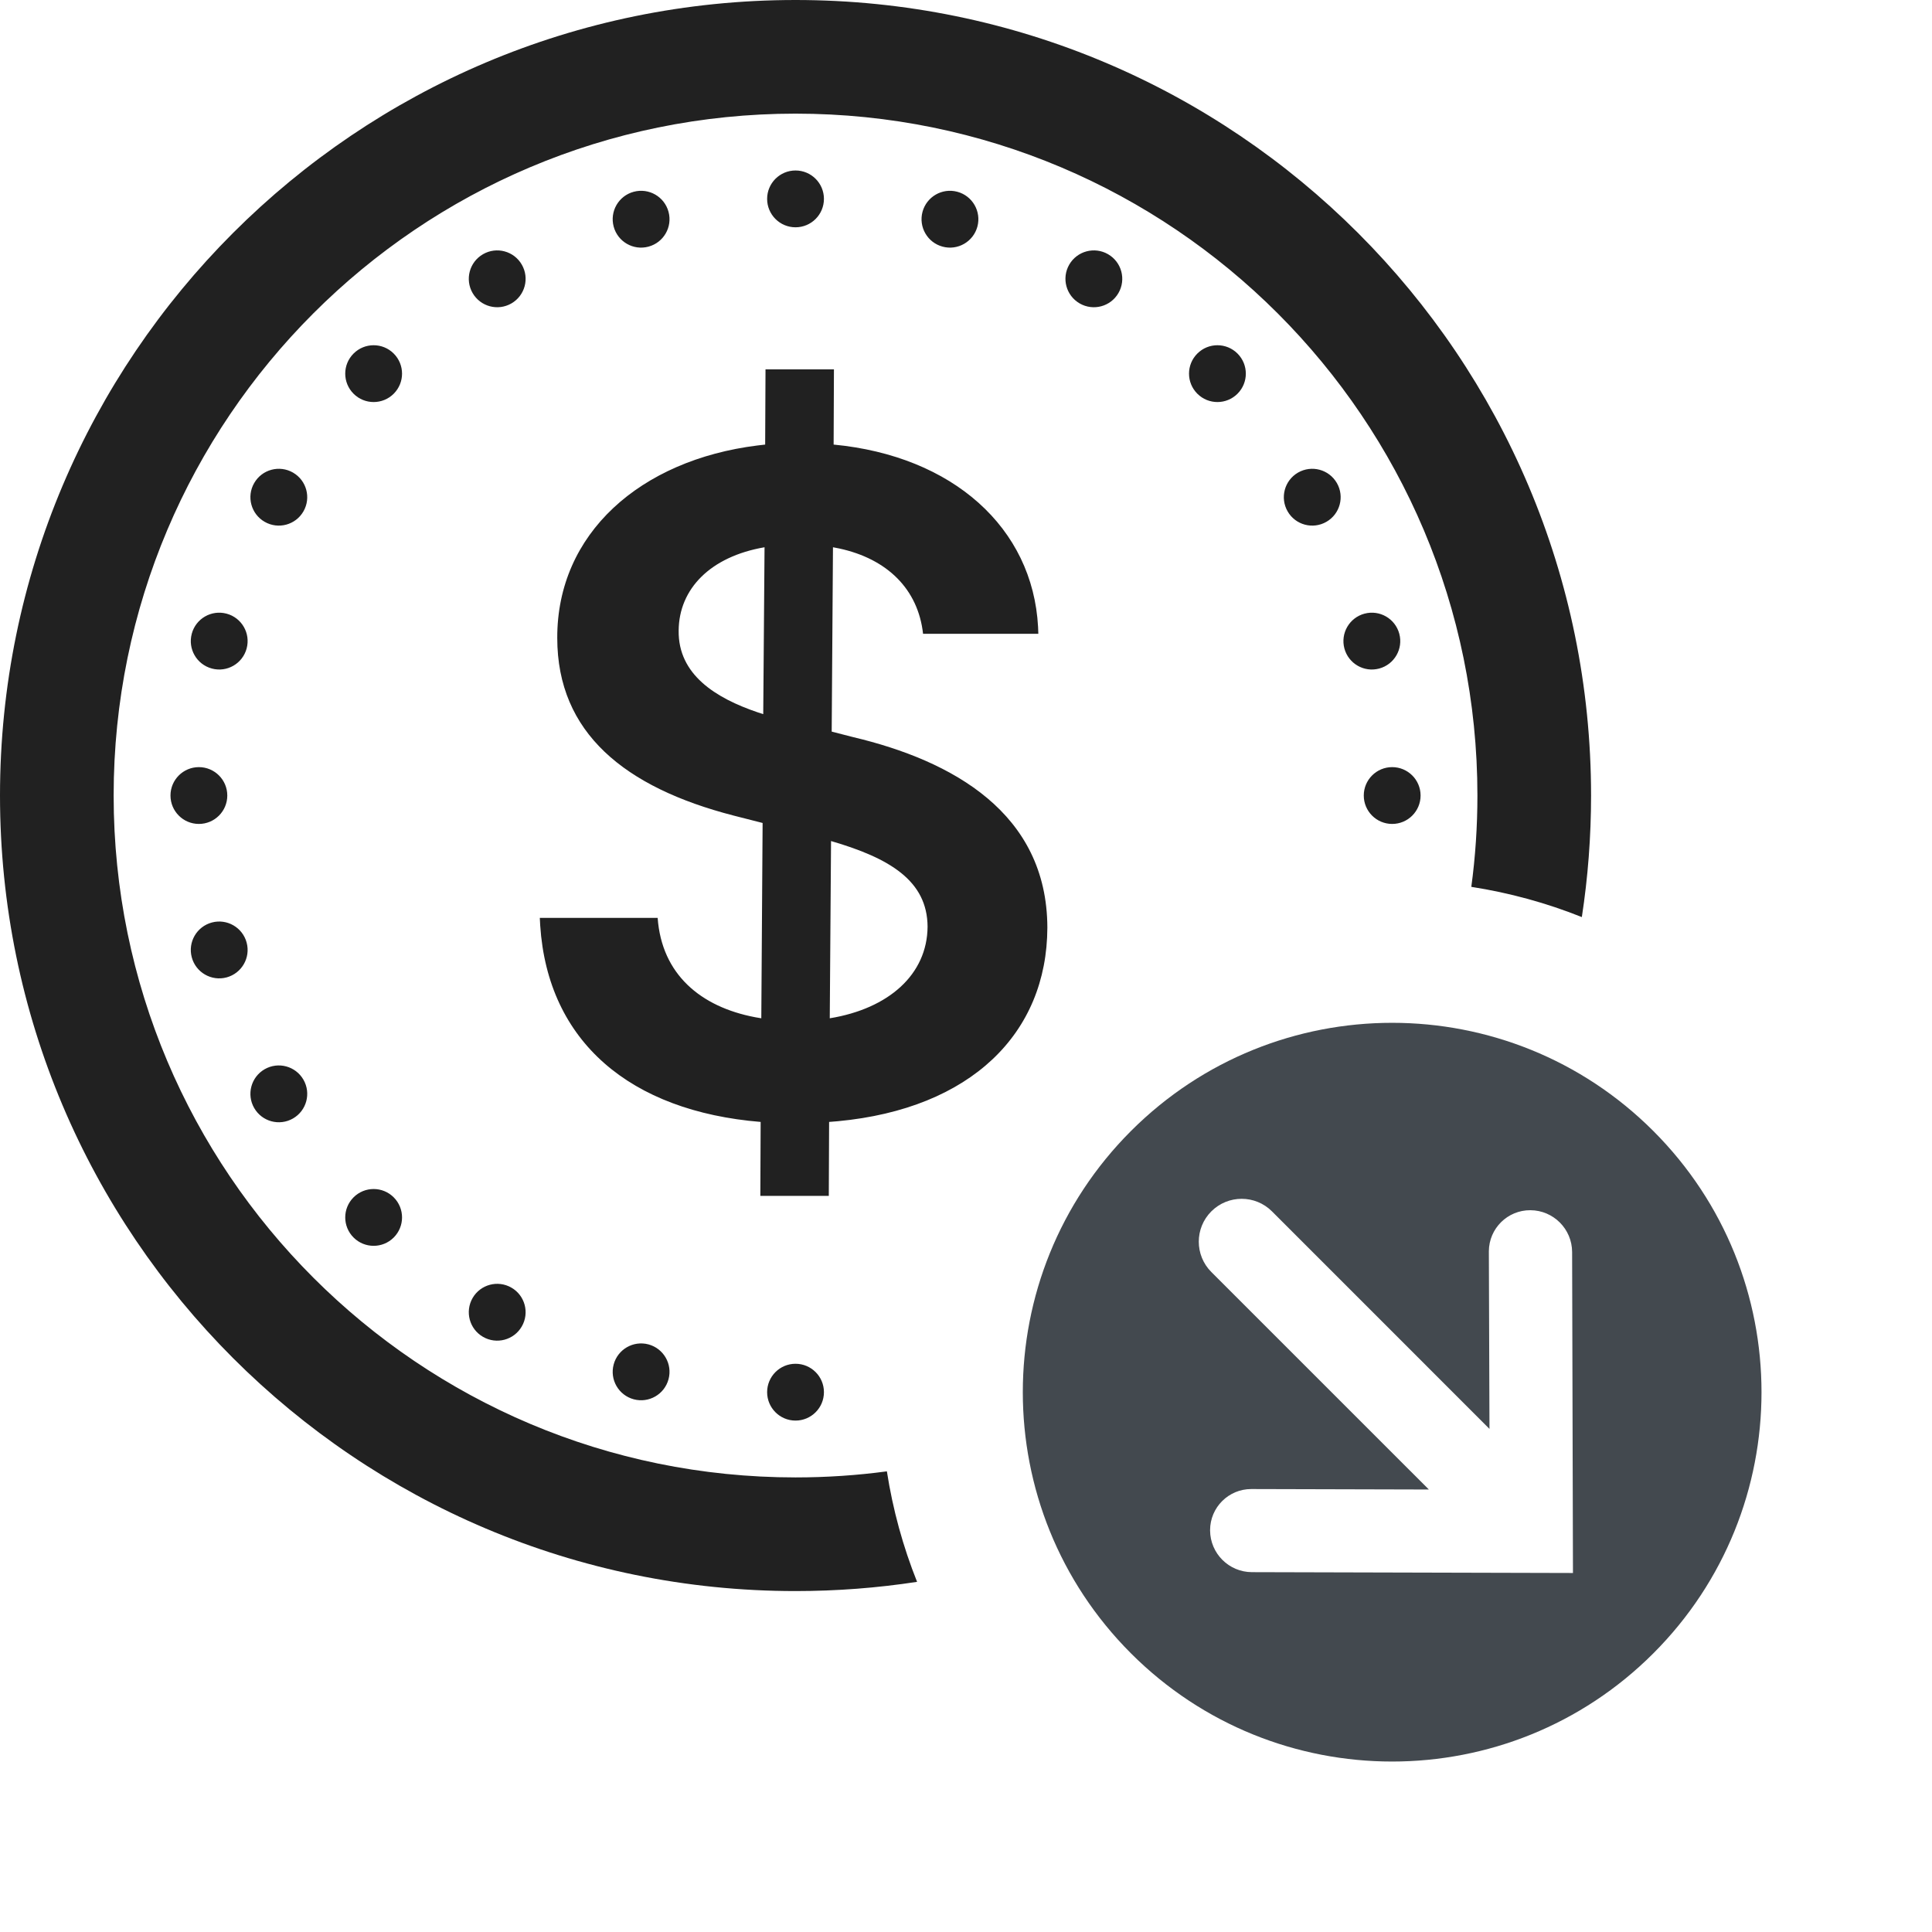
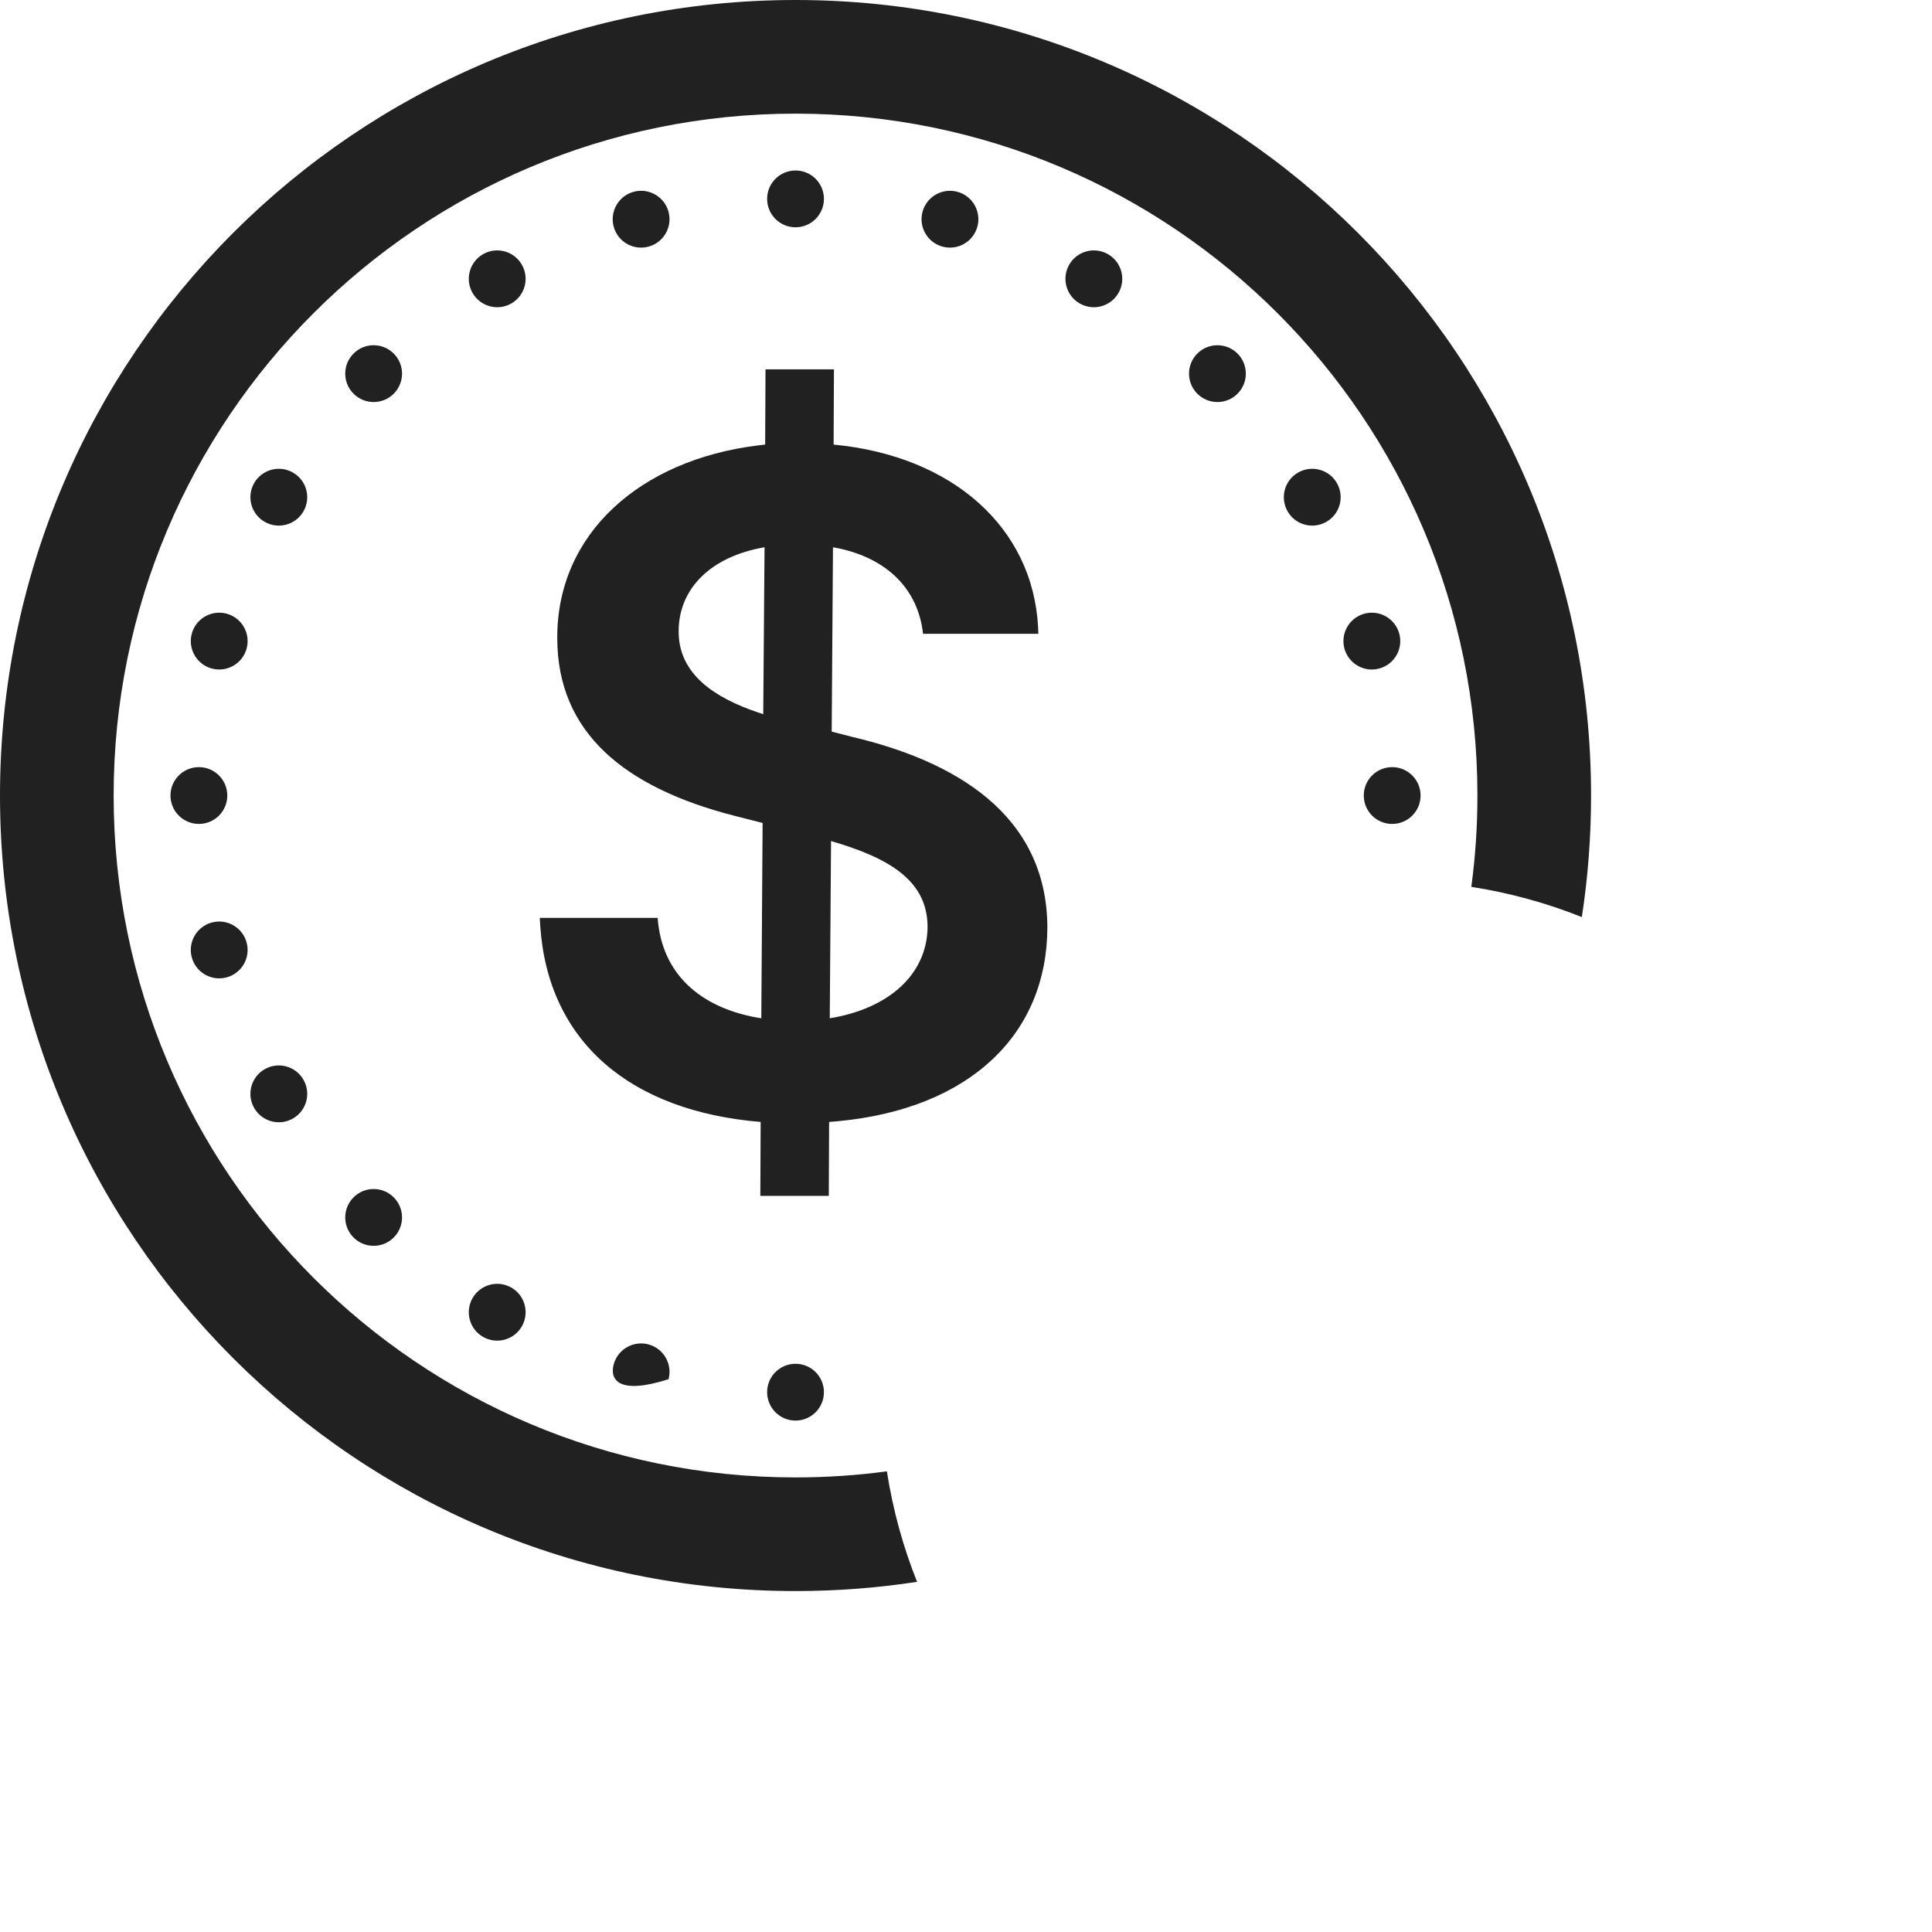
<svg xmlns="http://www.w3.org/2000/svg" width="62" height="62" viewBox="0 0 62 62" fill="none">
-   <path d="M25.529 0C39.629 0 51.059 11.43 51.059 25.529C51.059 26.856 50.958 28.159 50.763 29.43C49.637 28.98 48.449 28.652 47.216 28.46C47.346 27.502 47.412 26.523 47.412 25.529C47.412 13.444 37.615 3.647 25.529 3.647C13.444 3.647 3.647 13.444 3.647 25.529C3.647 37.615 13.444 47.412 25.529 47.412C26.523 47.412 27.502 47.346 28.461 47.217C28.652 48.449 28.98 49.637 29.43 50.763C28.159 50.958 26.856 51.059 25.529 51.059C11.43 51.059 0 39.629 0 25.529C0 11.43 11.43 0 25.529 0ZM25.529 43.765C26.033 43.765 26.441 44.173 26.441 44.676C26.441 45.18 26.033 45.588 25.529 45.588C25.026 45.588 24.618 45.18 24.618 44.676C24.618 44.173 25.026 43.765 25.529 43.765ZM20.81 43.143C21.296 43.274 21.585 43.774 21.454 44.26C21.324 44.746 20.824 45.035 20.338 44.905C19.851 44.774 19.563 44.275 19.693 43.788C19.823 43.302 20.323 43.013 20.81 43.143ZM16.412 41.322C16.848 41.573 16.997 42.131 16.745 42.567C16.494 43.003 15.936 43.153 15.5 42.901C15.064 42.649 14.915 42.092 15.166 41.655C15.418 41.219 15.976 41.07 16.412 41.322ZM12.635 38.424C12.991 38.78 12.991 39.357 12.635 39.713C12.279 40.069 11.702 40.069 11.346 39.713C10.99 39.357 10.99 38.78 11.346 38.424C11.702 38.068 12.279 38.068 12.635 38.424ZM26.762 11.853L26.752 14.267C30.581 14.632 33.143 16.938 33.313 20.12L33.321 20.339H29.622C29.463 18.909 28.476 17.936 26.935 17.602L26.731 17.562L26.69 23.478L27.374 23.654C30.565 24.41 33.601 26.089 33.611 29.767C33.601 33.164 31.159 35.579 26.888 35.981L26.607 36.004L26.597 38.377H24.4L24.41 36.004C20.233 35.66 17.583 33.439 17.336 29.702L17.323 29.456H21.105C21.235 31.265 22.483 32.312 24.234 32.644L24.431 32.678L24.473 26.41L23.54 26.172C20.049 25.27 17.883 23.519 17.883 20.473C17.873 17.118 20.55 14.765 24.304 14.296L24.555 14.267L24.566 11.853H26.762ZM9.737 34.647C9.989 35.083 9.84 35.641 9.403 35.893C8.967 36.144 8.41 35.995 8.158 35.559C7.906 35.123 8.056 34.565 8.492 34.313C8.928 34.062 9.485 34.211 9.737 34.647ZM26.669 26.99L26.628 32.678C28.524 32.368 29.757 31.269 29.767 29.736C29.757 28.265 28.555 27.539 26.669 26.99ZM7.915 30.249C8.046 30.735 7.757 31.235 7.271 31.366C6.784 31.496 6.284 31.207 6.154 30.721C6.024 30.235 6.312 29.735 6.799 29.604C7.285 29.474 7.785 29.763 7.915 30.249ZM44.676 24.618C45.18 24.618 45.588 25.026 45.588 25.529C45.588 26.033 45.18 26.441 44.676 26.441C44.173 26.441 43.765 26.033 43.765 25.529C43.765 25.026 44.173 24.618 44.676 24.618ZM6.382 24.618C6.886 24.618 7.294 25.026 7.294 25.529C7.294 26.033 6.886 26.441 6.382 26.441C5.879 26.441 5.471 26.033 5.471 25.529C5.471 25.026 5.879 24.618 6.382 24.618ZM24.535 17.562C22.794 17.862 21.789 18.898 21.779 20.235C21.759 21.647 22.961 22.401 24.322 22.862L24.493 22.918L24.535 17.562ZM44.905 20.338C45.035 20.824 44.746 21.324 44.26 21.454C43.774 21.585 43.274 21.296 43.143 20.81C43.013 20.323 43.302 19.823 43.788 19.693C44.275 19.563 44.774 19.851 44.905 20.338ZM7.271 19.693C7.757 19.823 8.046 20.323 7.915 20.81C7.785 21.296 7.285 21.585 6.799 21.454C6.312 21.324 6.024 20.824 6.154 20.338C6.284 19.851 6.784 19.563 7.271 19.693ZM9.403 15.166C9.84 15.418 9.989 15.976 9.737 16.412C9.485 16.848 8.928 16.997 8.492 16.745C8.056 16.494 7.906 15.936 8.158 15.5C8.41 15.064 8.967 14.915 9.403 15.166ZM42.901 15.5C43.153 15.936 43.003 16.494 42.567 16.745C42.131 16.997 41.573 16.848 41.322 16.412C41.07 15.976 41.219 15.418 41.655 15.166C42.092 14.915 42.649 15.064 42.901 15.5ZM12.635 11.346C12.991 11.702 12.991 12.279 12.635 12.635C12.279 12.991 11.702 12.991 11.346 12.635C10.99 12.279 10.99 11.702 11.346 11.346C11.702 10.99 12.279 10.99 12.635 11.346ZM39.713 11.346C40.069 11.702 40.069 12.279 39.713 12.635C39.357 12.991 38.78 12.991 38.424 12.635C38.068 12.279 38.068 11.702 38.424 11.346C38.78 10.99 39.357 10.99 39.713 11.346ZM16.745 8.492C16.997 8.928 16.848 9.485 16.412 9.737C15.976 9.989 15.418 9.84 15.166 9.403C14.915 8.967 15.064 8.41 15.5 8.158C15.936 7.906 16.494 8.056 16.745 8.492ZM35.559 8.158C35.995 8.41 36.144 8.967 35.893 9.403C35.641 9.84 35.083 9.989 34.647 9.737C34.211 9.485 34.062 8.928 34.313 8.492C34.565 8.056 35.123 7.906 35.559 8.158ZM21.454 6.799C21.585 7.285 21.296 7.785 20.81 7.915C20.323 8.046 19.823 7.757 19.693 7.271C19.563 6.784 19.851 6.284 20.338 6.154C20.824 6.024 21.324 6.312 21.454 6.799ZM30.721 6.154C31.207 6.284 31.496 6.784 31.366 7.271C31.235 7.757 30.735 8.046 30.249 7.915C29.763 7.785 29.474 7.285 29.604 6.799C29.735 6.312 30.235 6.024 30.721 6.154ZM25.529 5.471C26.033 5.471 26.441 5.879 26.441 6.382C26.441 6.886 26.033 7.294 25.529 7.294C25.026 7.294 24.618 6.886 24.618 6.382C24.618 5.879 25.026 5.471 25.529 5.471Z" fill="#212121" />
-   <path fill-rule="evenodd" clip-rule="evenodd" d="M53.057 36.295C57.686 40.924 57.686 48.429 53.057 53.058C48.428 57.687 40.923 57.687 36.294 53.058C31.666 48.429 31.666 40.924 36.294 36.295C40.923 31.666 48.428 31.666 53.057 36.295ZM49.111 38.837C48.379 38.833 47.783 39.423 47.779 40.155L47.779 40.166L47.799 45.855L40.819 38.874C40.282 38.337 39.411 38.337 38.873 38.874C38.336 39.411 38.336 40.283 38.873 40.82L45.854 47.8L40.157 47.785C39.428 47.783 38.835 48.373 38.833 49.102L38.833 49.115C38.838 49.853 39.437 50.45 40.175 50.452L50.478 50.479L50.451 40.179C50.449 39.44 49.85 38.84 49.111 38.837Z" fill="#43494F" />
+   <path d="M25.529 0C39.629 0 51.059 11.43 51.059 25.529C51.059 26.856 50.958 28.159 50.763 29.43C49.637 28.98 48.449 28.652 47.216 28.46C47.346 27.502 47.412 26.523 47.412 25.529C47.412 13.444 37.615 3.647 25.529 3.647C13.444 3.647 3.647 13.444 3.647 25.529C3.647 37.615 13.444 47.412 25.529 47.412C26.523 47.412 27.502 47.346 28.461 47.217C28.652 48.449 28.98 49.637 29.43 50.763C28.159 50.958 26.856 51.059 25.529 51.059C11.43 51.059 0 39.629 0 25.529C0 11.43 11.43 0 25.529 0ZM25.529 43.765C26.033 43.765 26.441 44.173 26.441 44.676C26.441 45.18 26.033 45.588 25.529 45.588C25.026 45.588 24.618 45.18 24.618 44.676C24.618 44.173 25.026 43.765 25.529 43.765ZM20.81 43.143C21.296 43.274 21.585 43.774 21.454 44.26C19.851 44.774 19.563 44.275 19.693 43.788C19.823 43.302 20.323 43.013 20.81 43.143ZM16.412 41.322C16.848 41.573 16.997 42.131 16.745 42.567C16.494 43.003 15.936 43.153 15.5 42.901C15.064 42.649 14.915 42.092 15.166 41.655C15.418 41.219 15.976 41.07 16.412 41.322ZM12.635 38.424C12.991 38.78 12.991 39.357 12.635 39.713C12.279 40.069 11.702 40.069 11.346 39.713C10.99 39.357 10.99 38.78 11.346 38.424C11.702 38.068 12.279 38.068 12.635 38.424ZM26.762 11.853L26.752 14.267C30.581 14.632 33.143 16.938 33.313 20.12L33.321 20.339H29.622C29.463 18.909 28.476 17.936 26.935 17.602L26.731 17.562L26.69 23.478L27.374 23.654C30.565 24.41 33.601 26.089 33.611 29.767C33.601 33.164 31.159 35.579 26.888 35.981L26.607 36.004L26.597 38.377H24.4L24.41 36.004C20.233 35.66 17.583 33.439 17.336 29.702L17.323 29.456H21.105C21.235 31.265 22.483 32.312 24.234 32.644L24.431 32.678L24.473 26.41L23.54 26.172C20.049 25.27 17.883 23.519 17.883 20.473C17.873 17.118 20.55 14.765 24.304 14.296L24.555 14.267L24.566 11.853H26.762ZM9.737 34.647C9.989 35.083 9.84 35.641 9.403 35.893C8.967 36.144 8.41 35.995 8.158 35.559C7.906 35.123 8.056 34.565 8.492 34.313C8.928 34.062 9.485 34.211 9.737 34.647ZM26.669 26.99L26.628 32.678C28.524 32.368 29.757 31.269 29.767 29.736C29.757 28.265 28.555 27.539 26.669 26.99ZM7.915 30.249C8.046 30.735 7.757 31.235 7.271 31.366C6.784 31.496 6.284 31.207 6.154 30.721C6.024 30.235 6.312 29.735 6.799 29.604C7.285 29.474 7.785 29.763 7.915 30.249ZM44.676 24.618C45.18 24.618 45.588 25.026 45.588 25.529C45.588 26.033 45.18 26.441 44.676 26.441C44.173 26.441 43.765 26.033 43.765 25.529C43.765 25.026 44.173 24.618 44.676 24.618ZM6.382 24.618C6.886 24.618 7.294 25.026 7.294 25.529C7.294 26.033 6.886 26.441 6.382 26.441C5.879 26.441 5.471 26.033 5.471 25.529C5.471 25.026 5.879 24.618 6.382 24.618ZM24.535 17.562C22.794 17.862 21.789 18.898 21.779 20.235C21.759 21.647 22.961 22.401 24.322 22.862L24.493 22.918L24.535 17.562ZM44.905 20.338C45.035 20.824 44.746 21.324 44.26 21.454C43.774 21.585 43.274 21.296 43.143 20.81C43.013 20.323 43.302 19.823 43.788 19.693C44.275 19.563 44.774 19.851 44.905 20.338ZM7.271 19.693C7.757 19.823 8.046 20.323 7.915 20.81C7.785 21.296 7.285 21.585 6.799 21.454C6.312 21.324 6.024 20.824 6.154 20.338C6.284 19.851 6.784 19.563 7.271 19.693ZM9.403 15.166C9.84 15.418 9.989 15.976 9.737 16.412C9.485 16.848 8.928 16.997 8.492 16.745C8.056 16.494 7.906 15.936 8.158 15.5C8.41 15.064 8.967 14.915 9.403 15.166ZM42.901 15.5C43.153 15.936 43.003 16.494 42.567 16.745C42.131 16.997 41.573 16.848 41.322 16.412C41.07 15.976 41.219 15.418 41.655 15.166C42.092 14.915 42.649 15.064 42.901 15.5ZM12.635 11.346C12.991 11.702 12.991 12.279 12.635 12.635C12.279 12.991 11.702 12.991 11.346 12.635C10.99 12.279 10.99 11.702 11.346 11.346C11.702 10.99 12.279 10.99 12.635 11.346ZM39.713 11.346C40.069 11.702 40.069 12.279 39.713 12.635C39.357 12.991 38.78 12.991 38.424 12.635C38.068 12.279 38.068 11.702 38.424 11.346C38.78 10.99 39.357 10.99 39.713 11.346ZM16.745 8.492C16.997 8.928 16.848 9.485 16.412 9.737C15.976 9.989 15.418 9.84 15.166 9.403C14.915 8.967 15.064 8.41 15.5 8.158C15.936 7.906 16.494 8.056 16.745 8.492ZM35.559 8.158C35.995 8.41 36.144 8.967 35.893 9.403C35.641 9.84 35.083 9.989 34.647 9.737C34.211 9.485 34.062 8.928 34.313 8.492C34.565 8.056 35.123 7.906 35.559 8.158ZM21.454 6.799C21.585 7.285 21.296 7.785 20.81 7.915C20.323 8.046 19.823 7.757 19.693 7.271C19.563 6.784 19.851 6.284 20.338 6.154C20.824 6.024 21.324 6.312 21.454 6.799ZM30.721 6.154C31.207 6.284 31.496 6.784 31.366 7.271C31.235 7.757 30.735 8.046 30.249 7.915C29.763 7.785 29.474 7.285 29.604 6.799C29.735 6.312 30.235 6.024 30.721 6.154ZM25.529 5.471C26.033 5.471 26.441 5.879 26.441 6.382C26.441 6.886 26.033 7.294 25.529 7.294C25.026 7.294 24.618 6.886 24.618 6.382C24.618 5.879 25.026 5.471 25.529 5.471Z" fill="#212121" />
</svg>